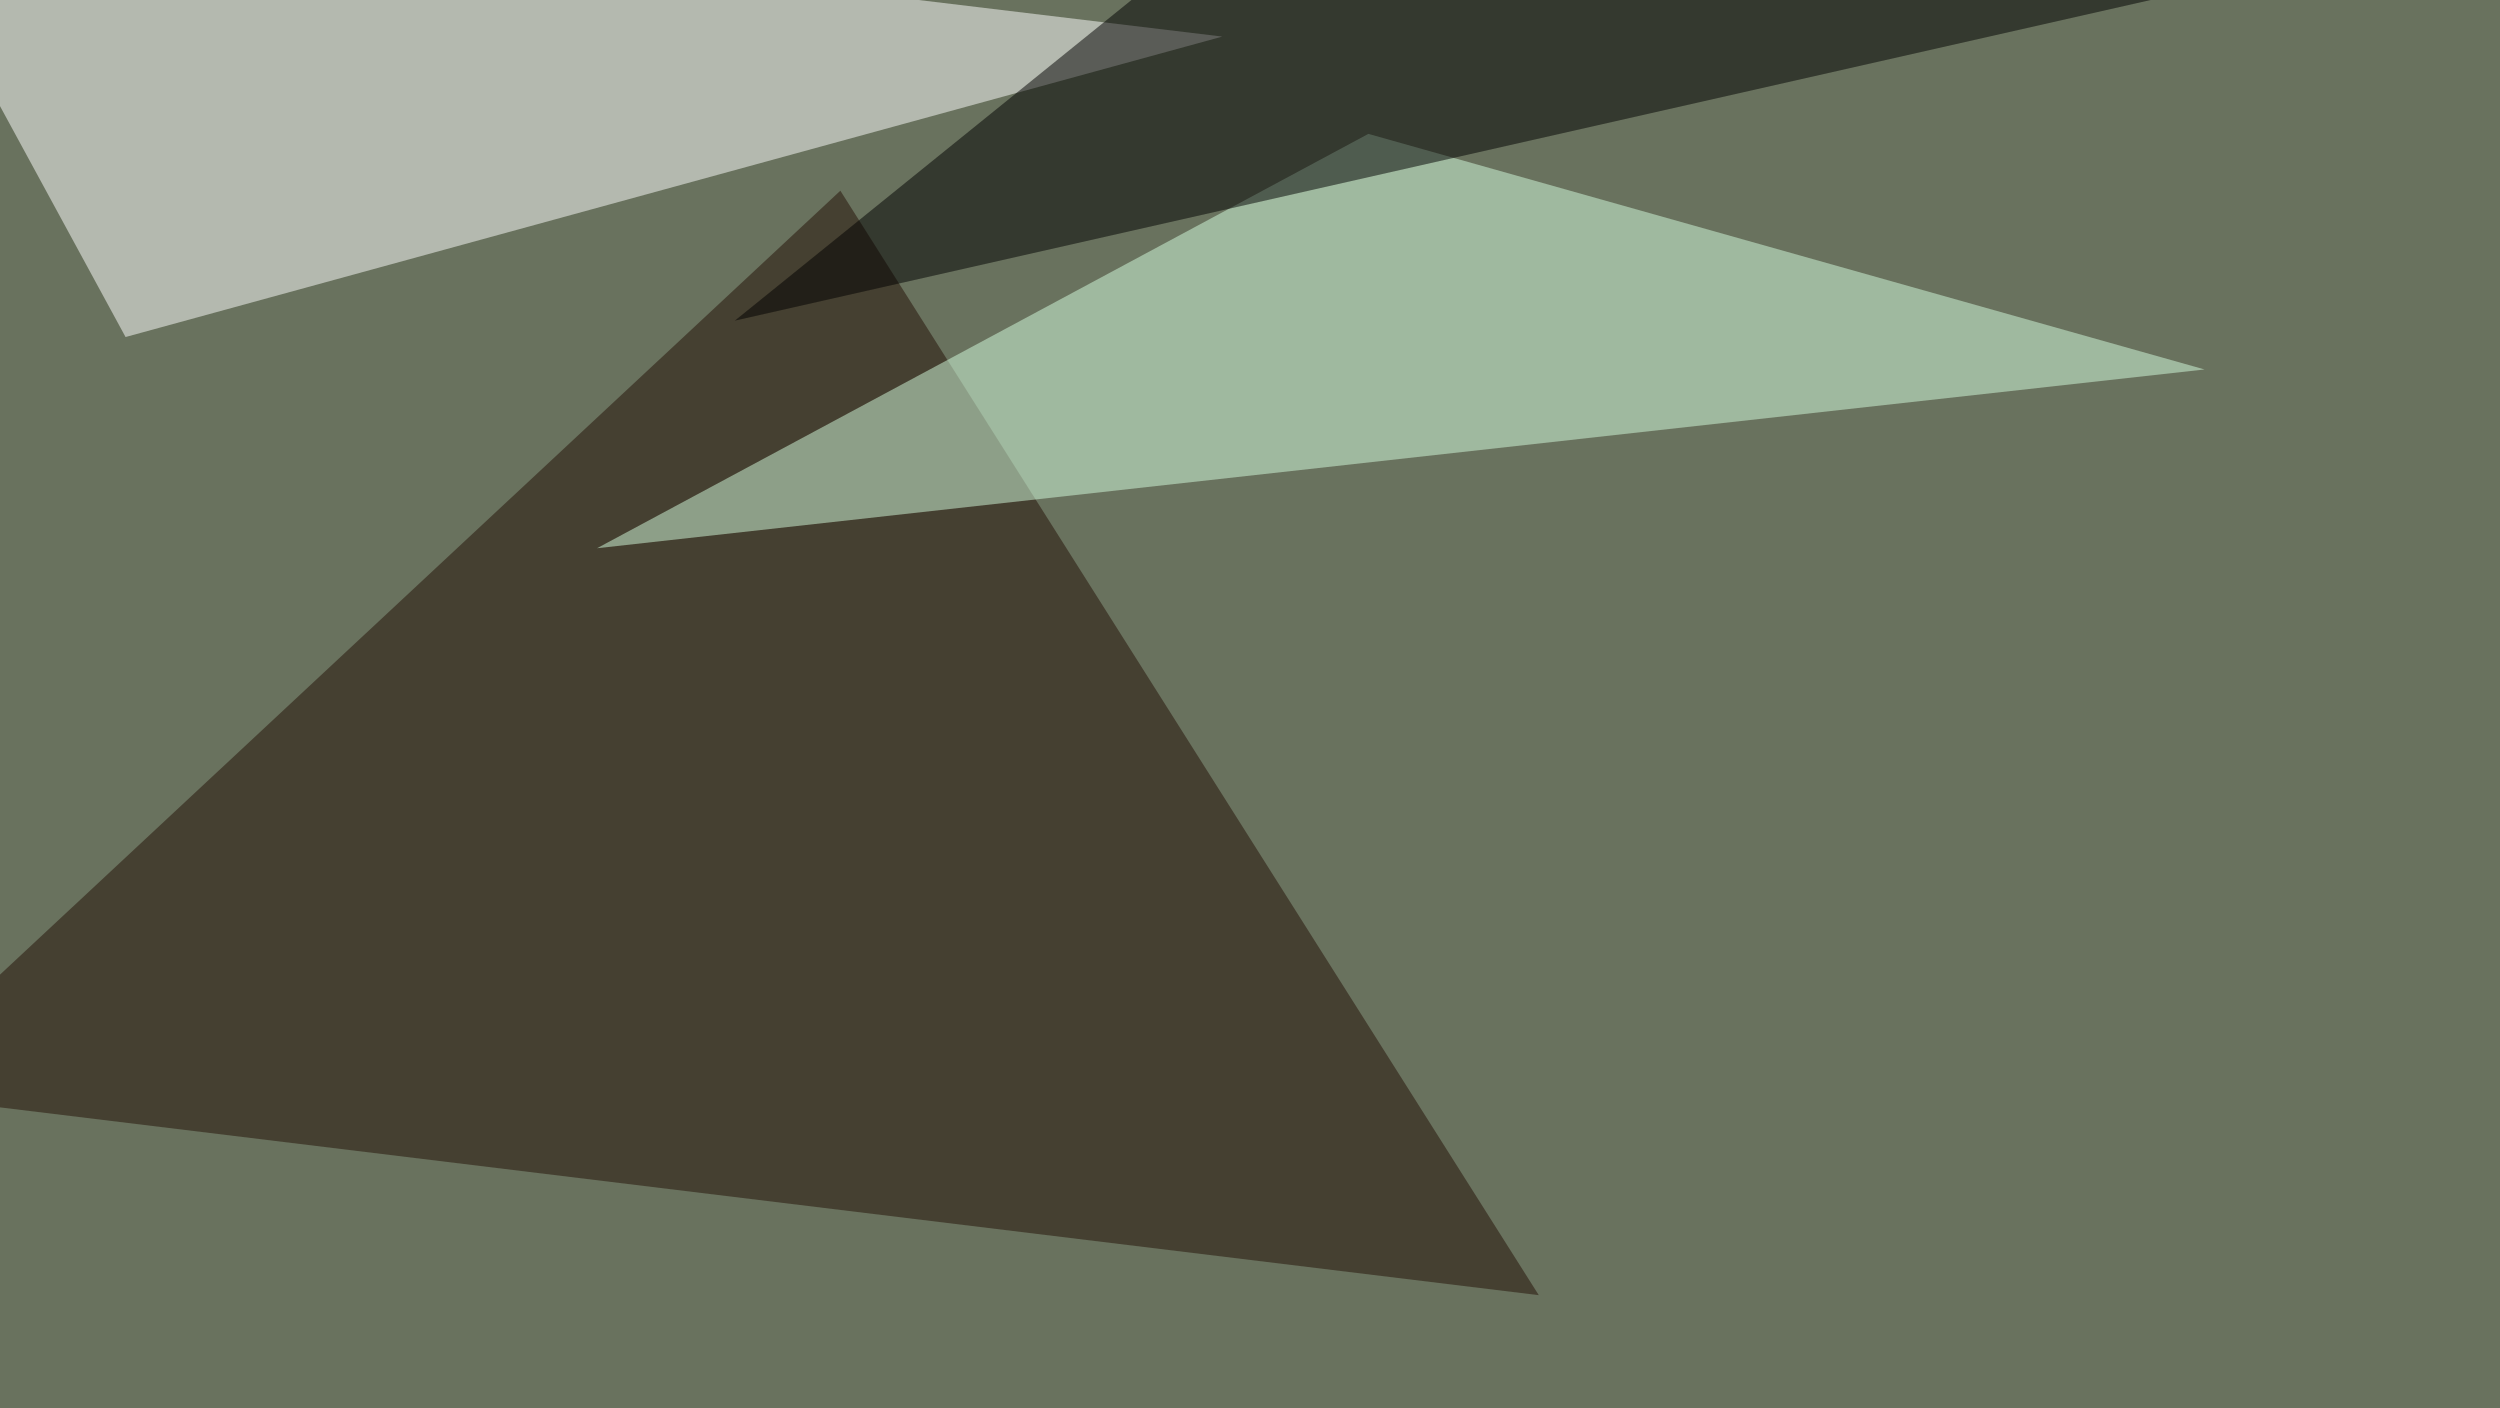
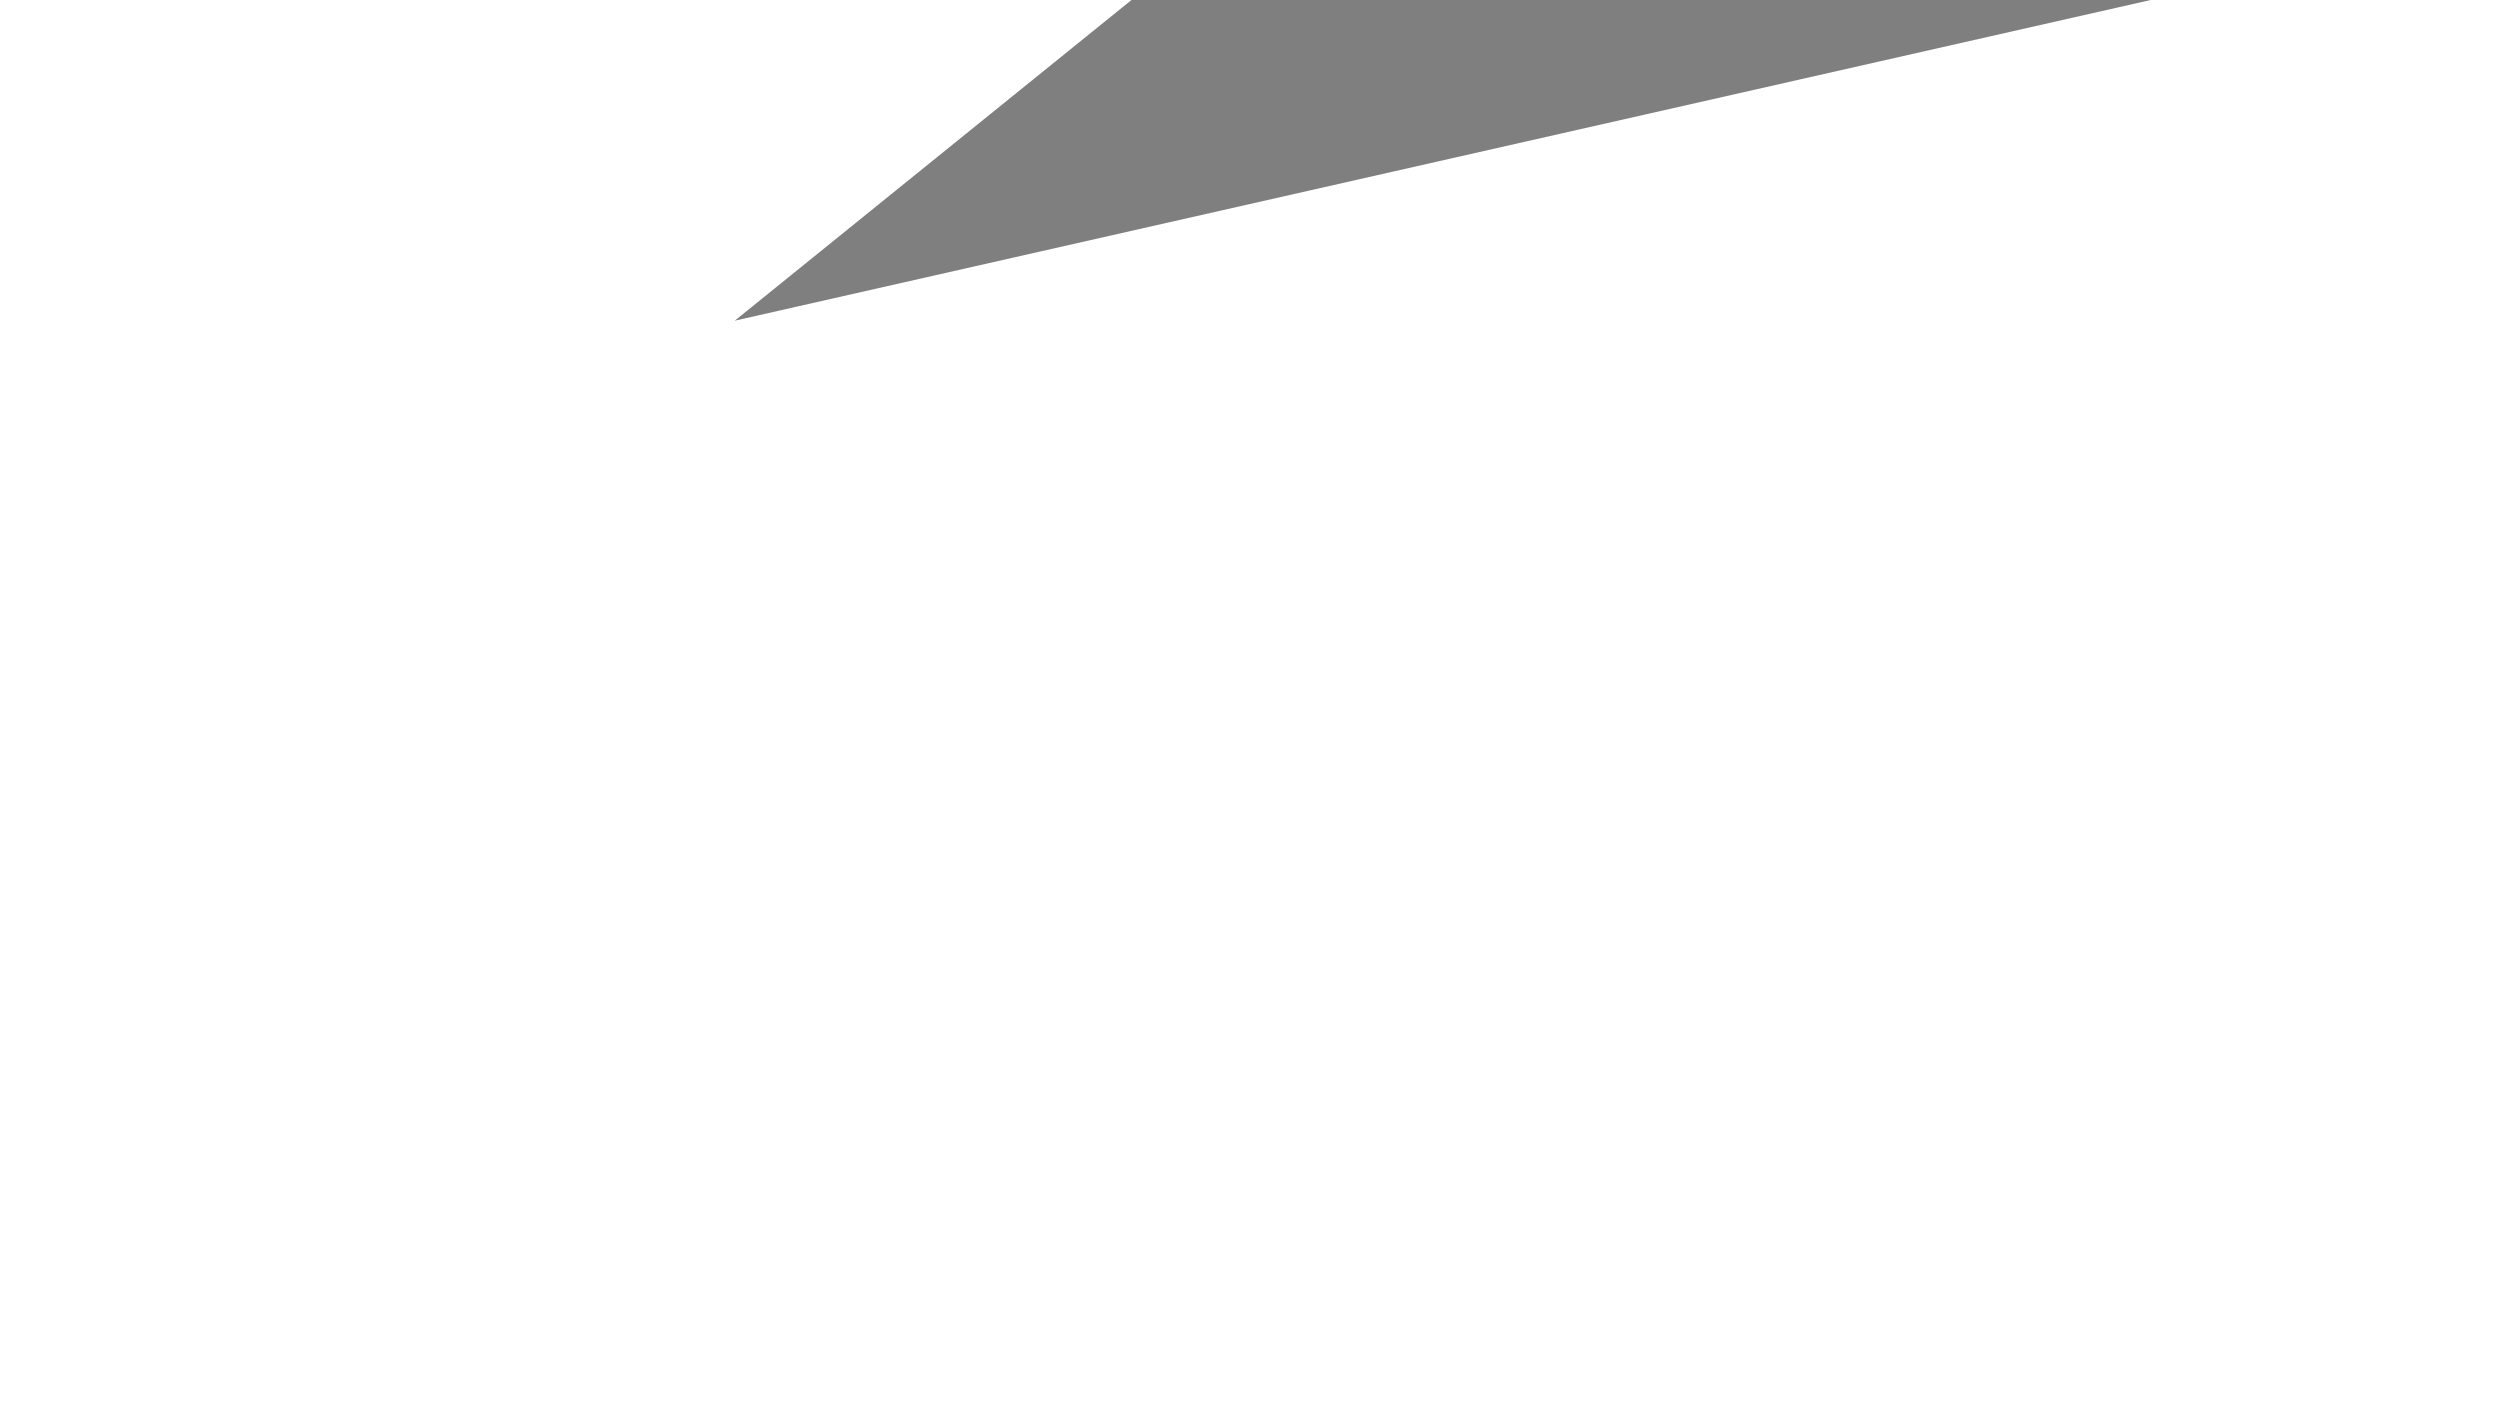
<svg xmlns="http://www.w3.org/2000/svg" width="902" height="508">
  <filter id="a">
    <feGaussianBlur stdDeviation="55" />
  </filter>
-   <rect width="100%" height="100%" fill="#69725e" />
  <g filter="url(#a)">
    <g fill-opacity=".5">
-       <path fill="#fff" d="M441 13.2L-45.5-45.4l90.8 167z" />
-       <path fill="#220f05" d="M555.2 467.3l-252-398.5L-45.4 394z" />
-       <path fill="#d6ffe1" d="M493.7 48.3l301.7 85-580 64.5z" />
      <path d="M464.4-45.4l331 41-530.3 120.1z" />
    </g>
  </g>
</svg>